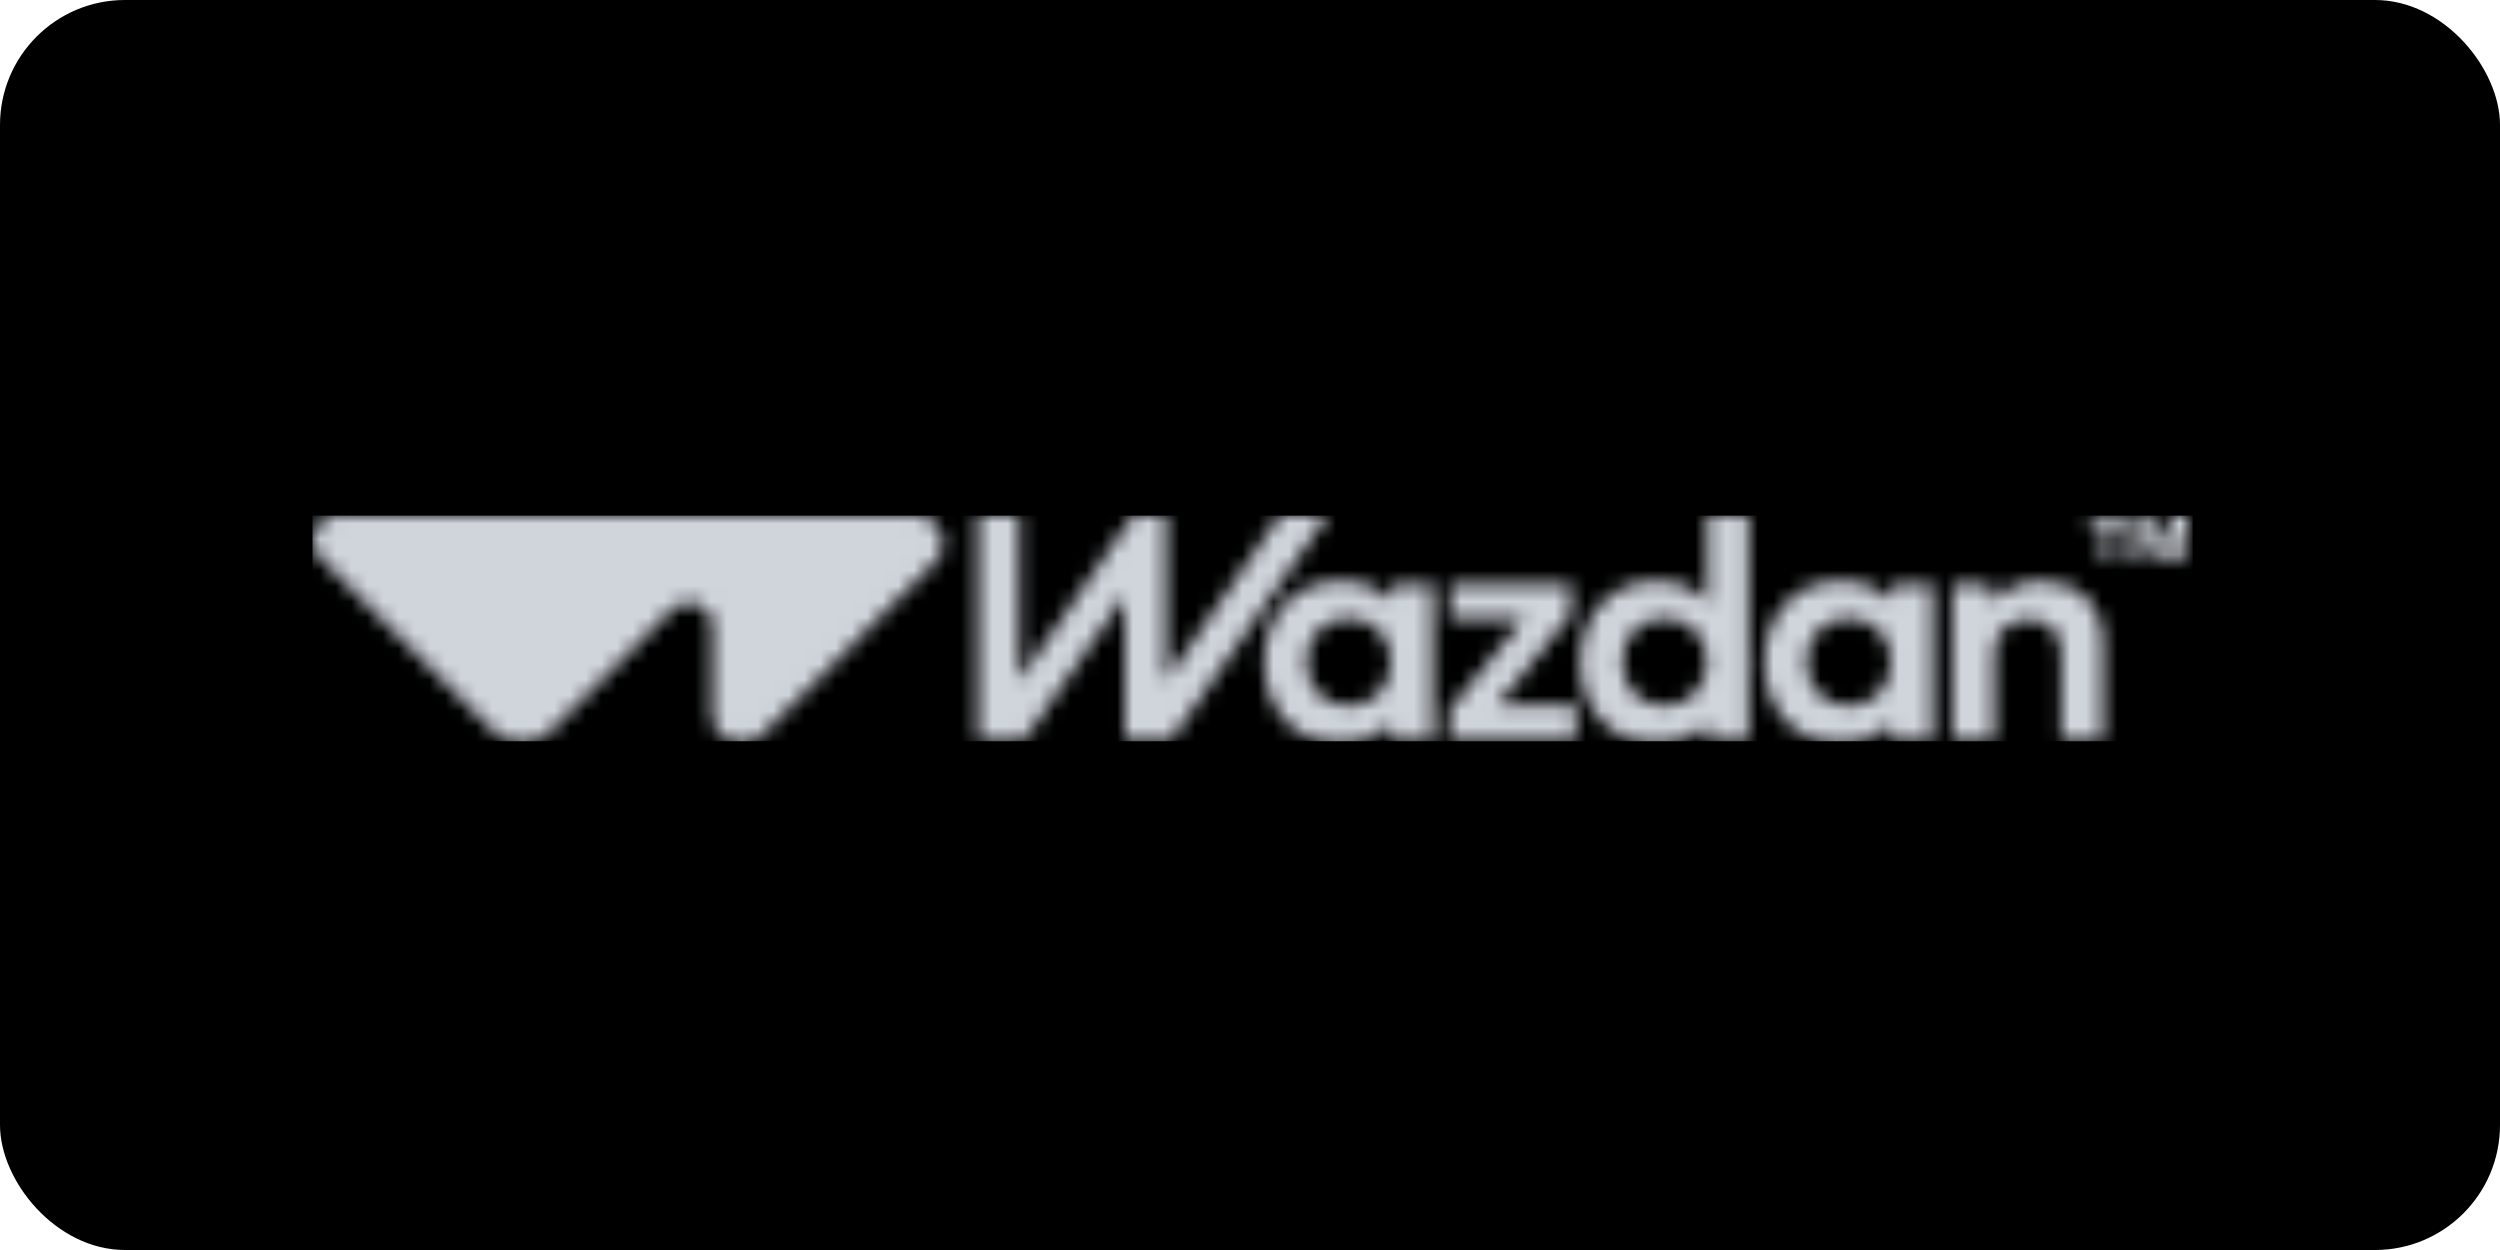
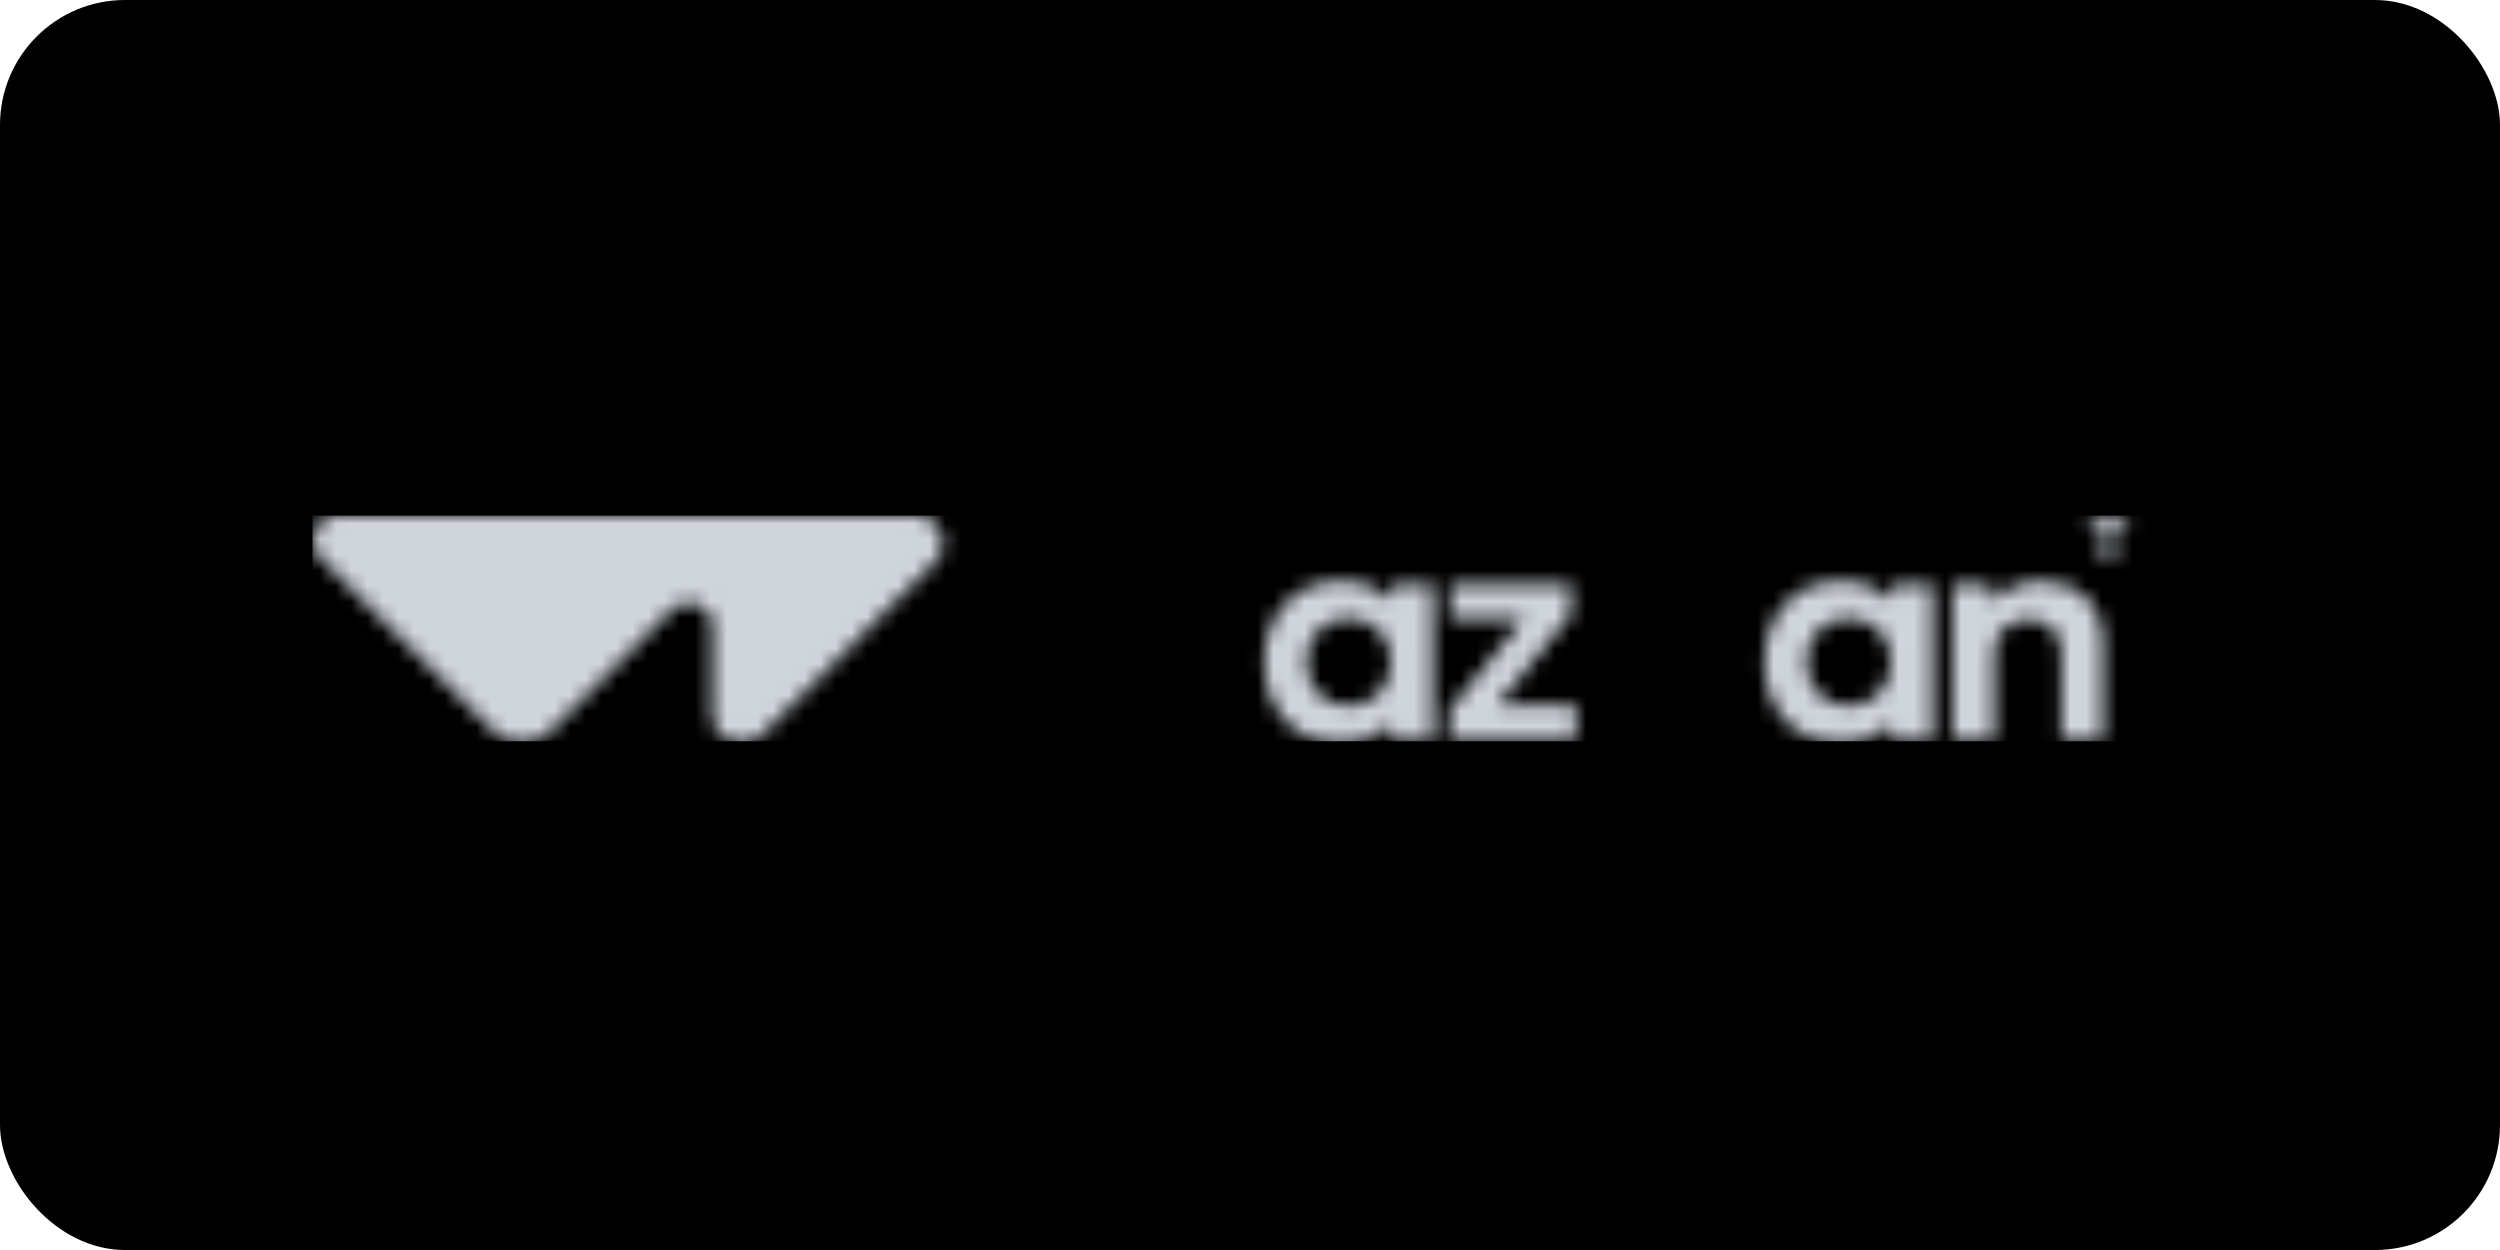
<svg xmlns="http://www.w3.org/2000/svg" width="160" height="80" viewBox="0 0 160 80" fill="none">
  <rect width="160" height="80" rx="8" fill="black" />
  <mask id="mask0_17088_5474" style="mask-type:alpha" maskUnits="userSpaceOnUse" x="20" y="33" width="120" height="15">
    <path d="M89.175 37.379L89.005 38.442C88.349 37.703 87.338 37.171 85.755 37.171C82.922 37.171 80.912 39.327 80.912 42.367C80.912 45.407 82.922 47.585 85.755 47.585C87.224 47.585 88.338 47.085 89.005 46.314L89.175 47.376H91.681V37.379H89.175ZM86.307 45.19C84.713 45.19 83.599 43.94 83.599 42.357C83.599 40.774 84.713 39.567 86.307 39.567C87.9 39.567 89.024 40.764 89.024 42.357C89.024 43.95 87.879 45.19 86.307 45.19Z" fill="#191919" />
    <path d="M100.549 39.316V37.379H92.822V39.608H97.498L92.769 45.45V47.377H100.862V45.148H95.821L100.549 39.316Z" fill="#191919" />
-     <path d="M109.273 33V38.589C108.609 37.756 107.577 37.171 105.975 37.171C103.142 37.171 101.131 39.327 101.131 42.366C101.131 45.406 103.142 47.584 105.975 47.584C107.442 47.584 108.555 47.084 109.223 46.316L109.393 47.378H111.901V33H109.273ZM106.525 45.188C104.933 45.188 103.816 43.941 103.816 42.355C103.816 40.769 104.933 39.566 106.525 39.566C108.118 39.566 109.242 40.764 109.242 42.355C109.242 43.947 108.1 45.188 106.525 45.188Z" fill="#191919" />
    <path d="M121.18 37.379L121.008 38.442C120.352 37.703 119.342 37.171 117.758 37.171C114.925 37.171 112.915 39.327 112.915 42.367C112.915 45.407 114.925 47.585 117.758 47.585C119.227 47.585 120.341 47.085 121.008 46.314L121.18 47.376H123.685V37.379H121.18ZM118.312 45.19C116.718 45.19 115.603 43.94 115.603 42.357C115.603 40.774 116.718 39.567 118.312 39.567C119.905 39.567 121.029 40.764 121.029 42.357C121.029 43.95 119.884 45.19 118.312 45.19Z" fill="#191919" />
    <path d="M130.639 37.17C129.149 37.17 128.076 37.837 127.556 38.535L127.385 37.379H124.964V47.377H127.629V41.785C127.629 40.4 128.671 39.649 129.848 39.649C131.025 39.649 131.92 40.399 131.92 41.785V47.377H134.587V41.098C134.587 38.692 132.952 37.172 130.639 37.172L130.639 37.17Z" fill="#191919" />
-     <path d="M138.972 33L138.267 34.87L137.555 33H136.527V35.962H137.232V33.863H137.246L137.994 35.962H138.533L139.282 33.863H139.296V35.962H140V33H138.972Z" fill="#191919" />
    <path d="M133.731 33.568H134.593V35.962H135.298V33.568H136.162V33H133.731V33.568Z" fill="#191919" />
    <path d="M58.652 33H21.567C20.174 33 19.476 34.684 20.461 35.67L31.625 46.834C32.613 47.822 34.214 47.822 35.201 46.834L43.038 38.997C43.979 38.056 45.589 38.722 45.589 40.054V45.714C45.589 47.378 47.601 48.212 48.778 47.035L59.87 35.943C60.956 34.856 60.187 33 58.651 33H58.652Z" fill="#191919" />
-     <path d="M62.599 33H65.227V43.569L72.512 33H74.619V43.569L81.905 33H84.955L74.931 47.377L71.994 47.376V38.119L65.54 47.377H62.599V33Z" fill="#191919" />
  </mask>
  <g mask="url(#mask0_17088_5474)">
    <rect width="120.333" height="14.44" transform="matrix(1 0 0 -1 20 47.44)" fill="#D0D5DC" />
  </g>
</svg>